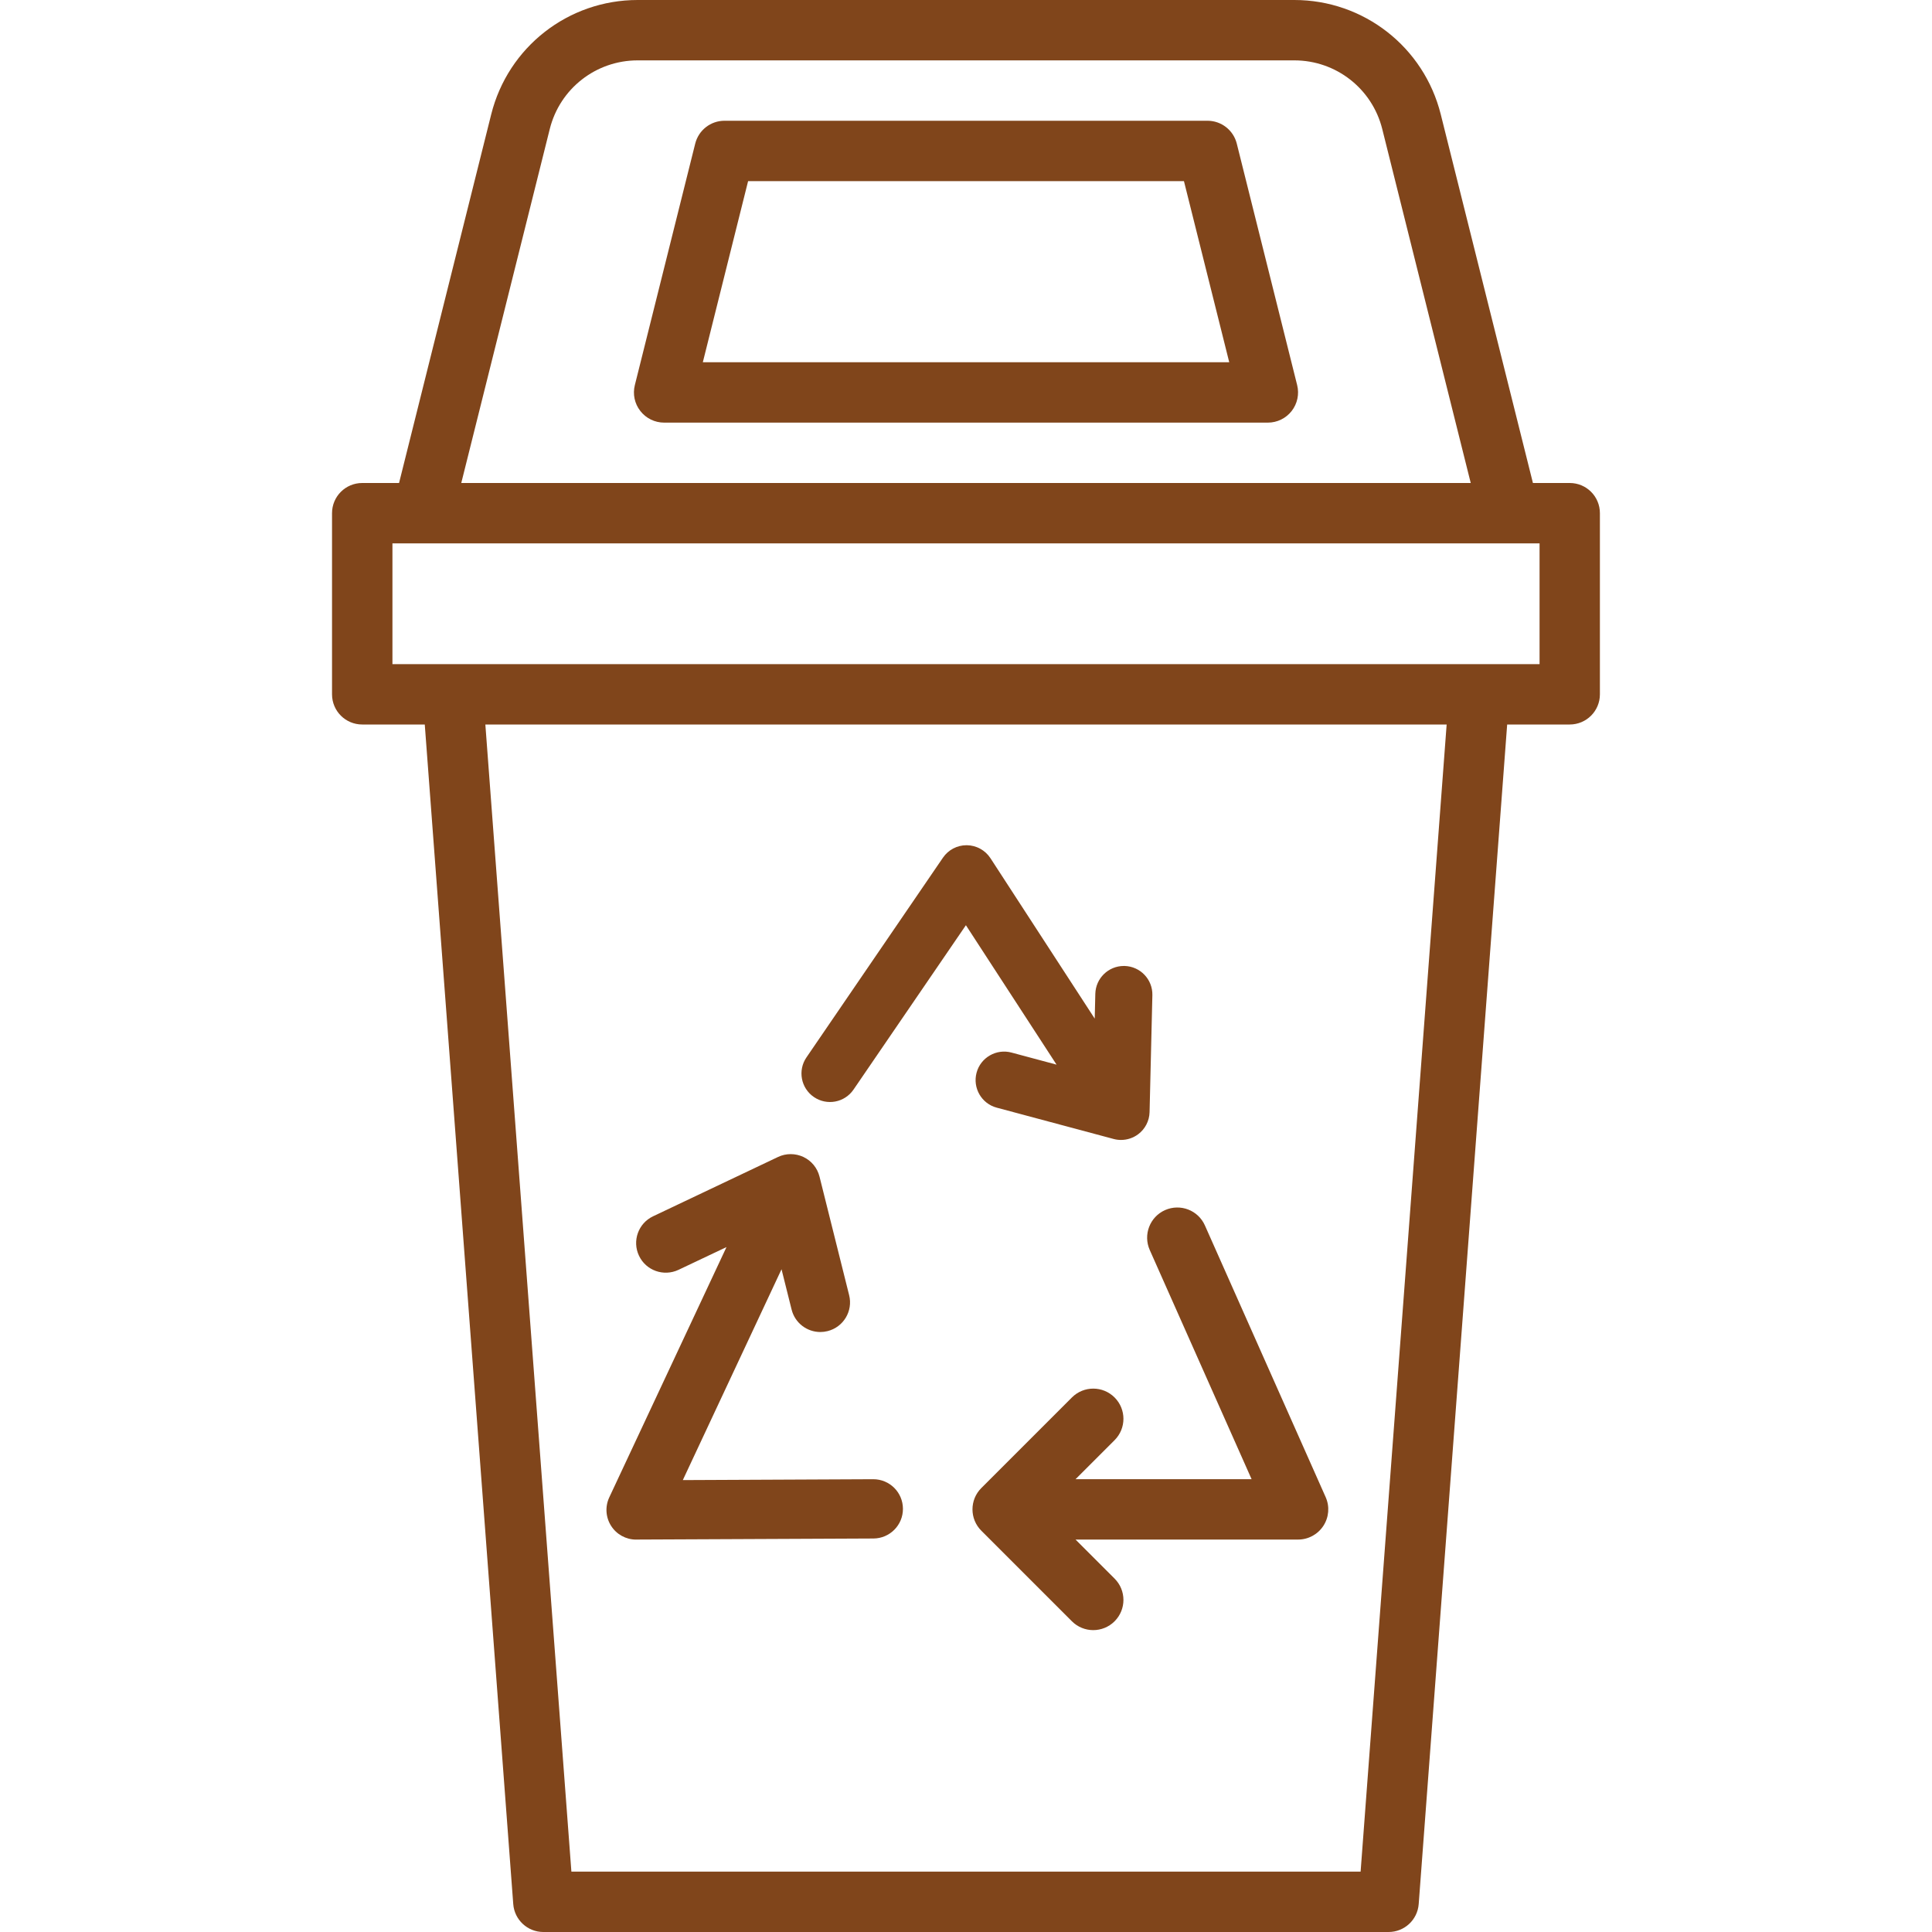
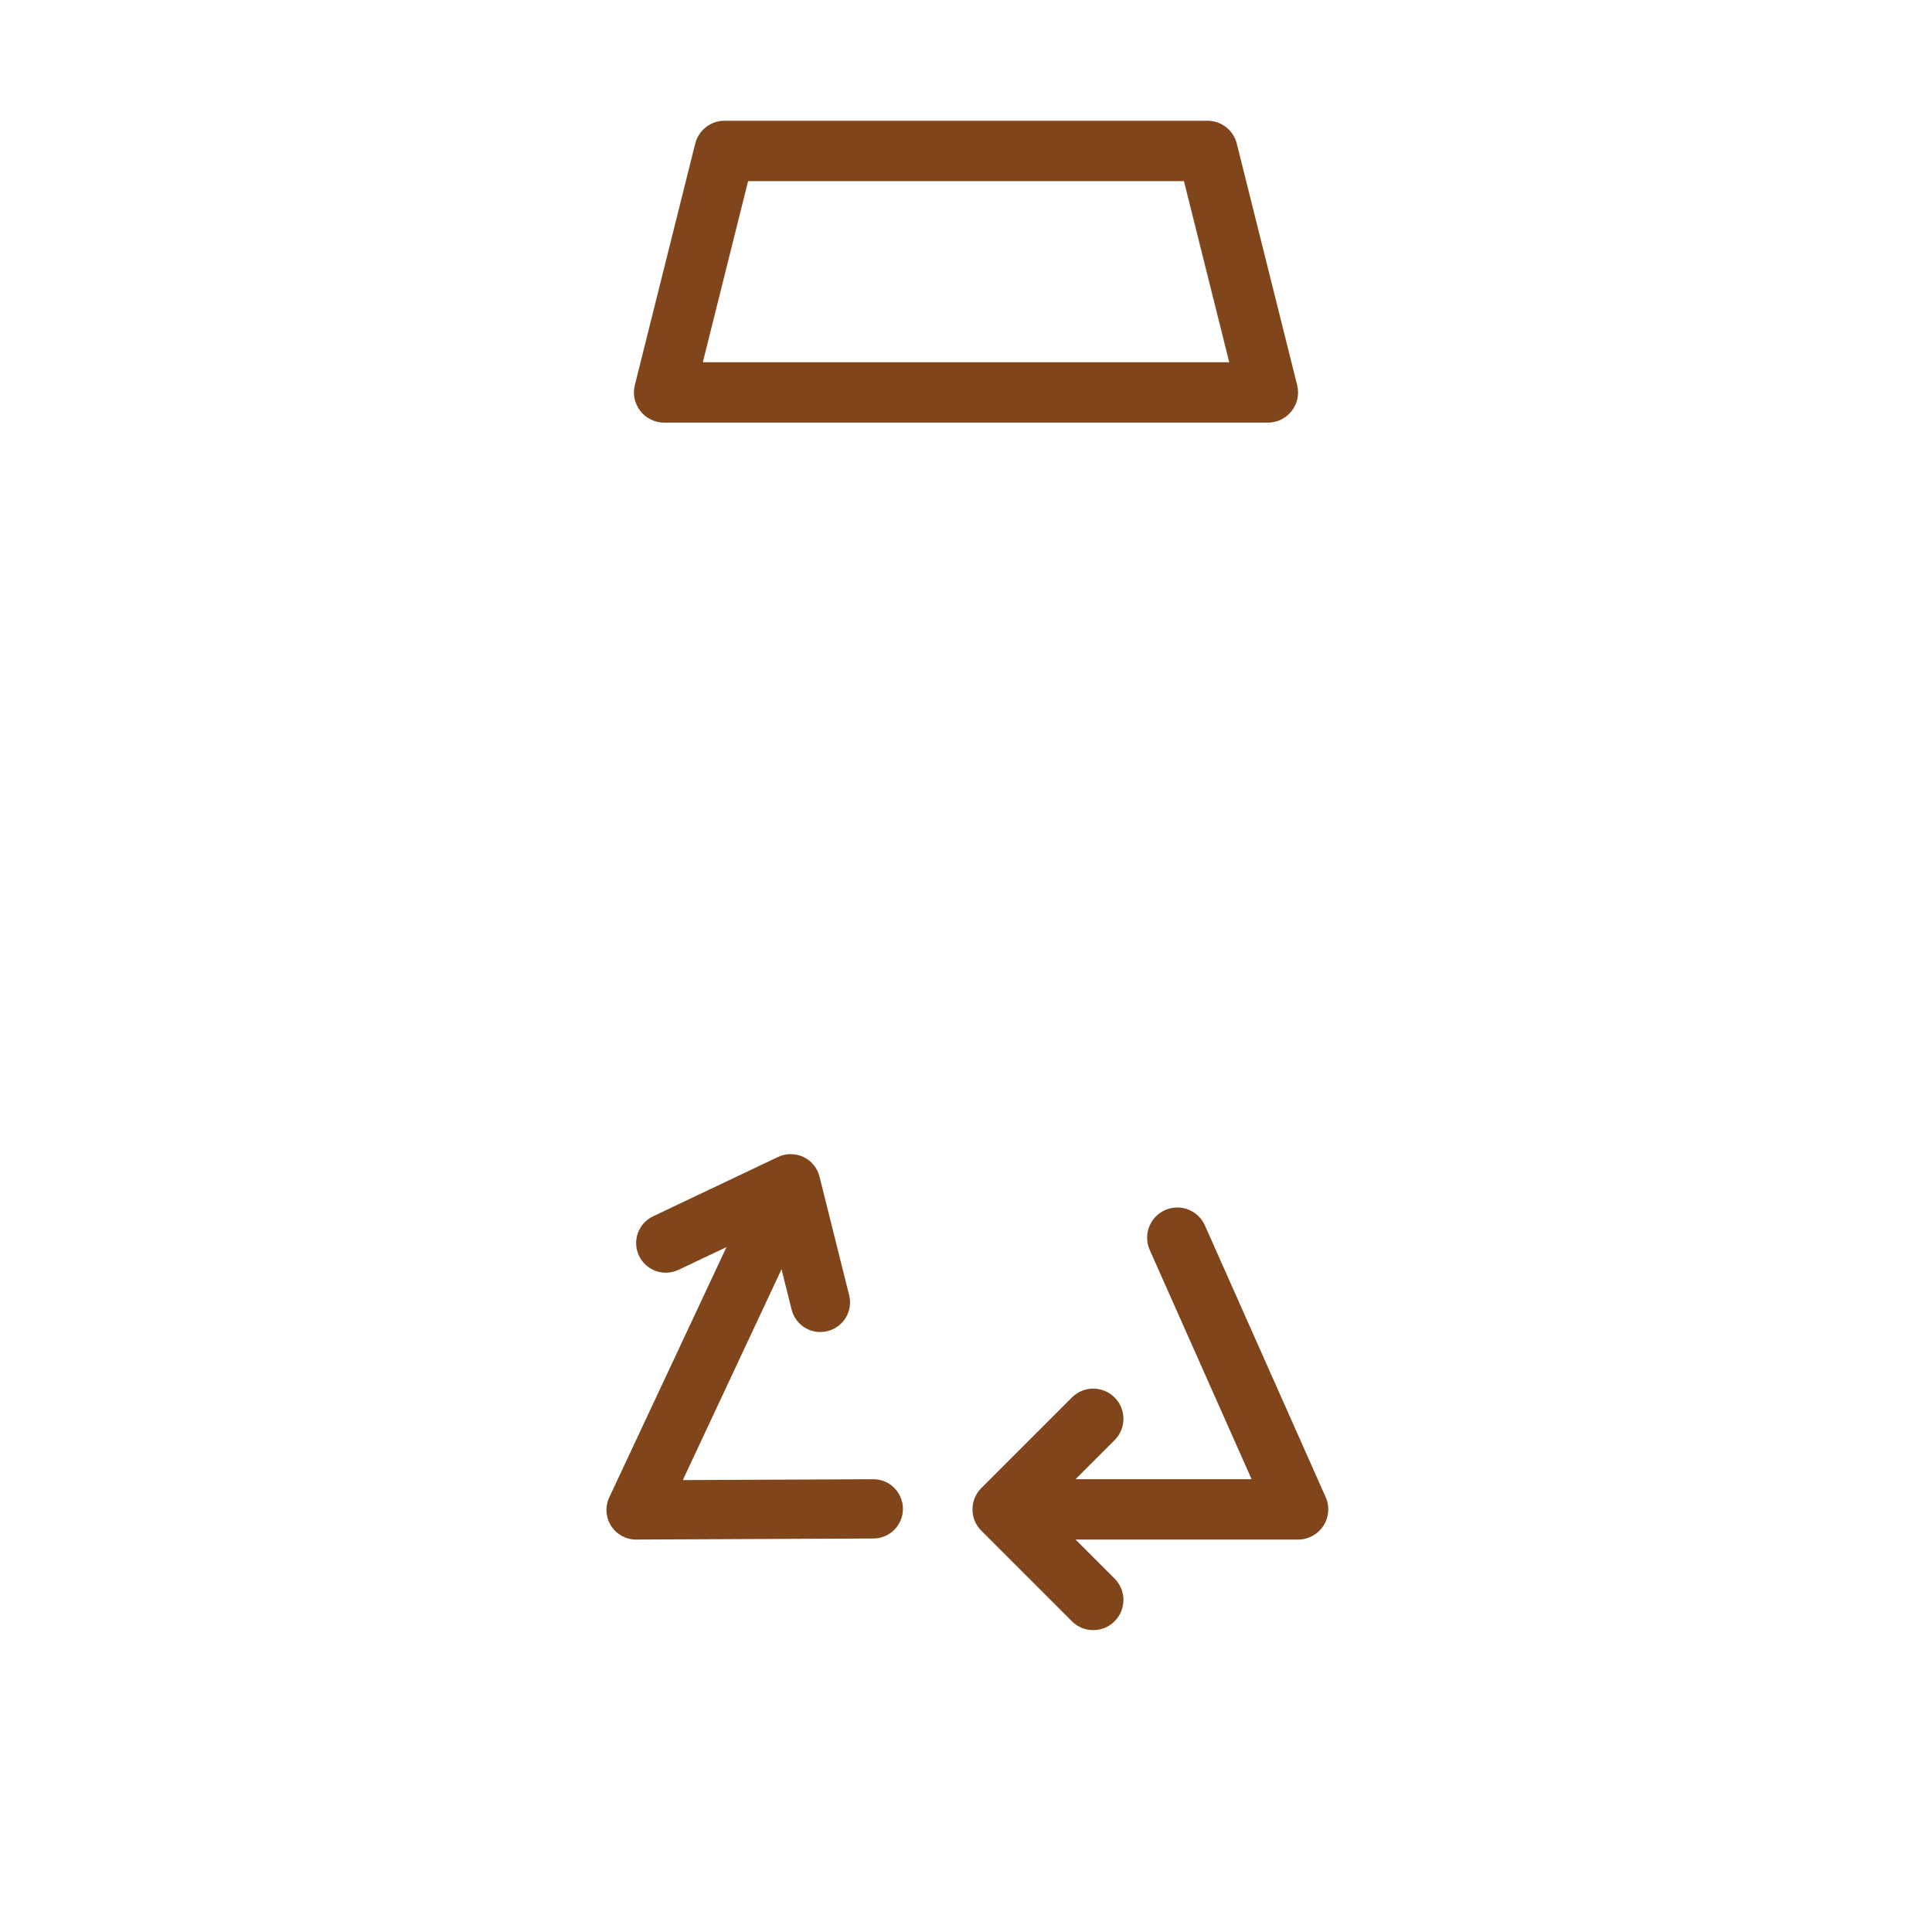
<svg xmlns="http://www.w3.org/2000/svg" width="120" height="120" viewBox="0 0 120 120" fill="none">
  <g id="29-recycle bin 2">
    <g id="ac">
      <g id="Group">
-         <path id="Vector" d="M97.5 30H95.213L89.488 7.103C88.442 2.921 84.703 0 80.392 0H39.606C35.295 0 31.556 2.921 30.51 7.103L24.786 30H22.498C21.461 30 20.623 30.838 20.623 31.875V43.125C20.623 44.162 21.461 45 22.498 45H26.383L31.879 118.266C31.952 119.243 32.767 120 33.748 120H86.248C87.229 120 88.044 119.244 88.118 118.266L93.613 45H97.498C98.535 45 99.373 44.162 99.373 43.125V31.875C99.373 30.838 98.537 30 97.5 30ZM34.148 8.01C34.776 5.501 37.02 3.75 39.606 3.75H80.394C82.98 3.75 85.224 5.503 85.853 8.01L91.35 30H28.65L34.148 8.01ZM84.51 116.25H35.49L30.146 45H89.854L84.51 116.25ZM95.625 41.25H24.375V33.75H95.625V41.25Z" fill="#80451B" />
-         <path id="Vector_2" d="M53.014 67.676L59.994 57.467L65.625 66.127L62.826 65.377C61.884 65.124 60.907 65.685 60.656 66.63C60.405 67.575 60.964 68.548 61.909 68.799L69.171 70.744C69.321 70.785 69.474 70.804 69.63 70.804C70.009 70.804 70.382 70.682 70.693 70.451C71.128 70.125 71.389 69.619 71.402 69.075L71.576 61.813C71.599 60.834 70.824 60.023 69.847 59.998H69.804C68.844 59.998 68.057 60.763 68.032 61.727L67.995 63.268L61.519 53.304C61.194 52.807 60.645 52.506 60.053 52.498H60.032C59.447 52.498 58.899 52.787 58.569 53.271L50.091 65.676C49.538 66.484 49.744 67.586 50.552 68.138C51.362 68.691 52.462 68.484 53.014 67.676Z" fill="#80451B" />
        <path id="Vector_3" d="M71.411 77.636L77.739 91.875H66.804L69.229 89.451C69.962 88.718 69.962 87.532 69.229 86.799C68.496 86.066 67.311 86.066 66.578 86.799L60.953 92.424C60.219 93.157 60.219 94.343 60.953 95.076L66.578 100.701C66.943 101.066 67.423 101.25 67.903 101.25C68.383 101.25 68.863 101.066 69.229 100.701C69.962 99.968 69.962 98.782 69.229 98.049L66.804 95.625H80.625C81.261 95.625 81.851 95.304 82.198 94.772C82.545 94.239 82.598 93.568 82.339 92.989L74.839 76.114C74.419 75.167 73.314 74.743 72.364 75.161C71.417 75.583 70.993 76.689 71.411 77.636Z" fill="#80451B" />
        <path id="Vector_4" d="M39.508 95.625H39.517L54.251 95.559C55.267 95.554 56.089 94.727 56.083 93.709C56.078 92.694 55.256 91.877 54.242 91.877H54.233L42.411 91.931L48.542 78.836L49.168 81.339C49.376 82.177 50.126 82.734 50.953 82.734C51.101 82.734 51.251 82.716 51.401 82.678C52.389 82.433 52.989 81.431 52.742 80.447L50.901 73.08C50.767 72.544 50.4 72.096 49.901 71.861C49.403 71.627 48.821 71.625 48.326 71.861L40.564 75.546C39.645 75.981 39.253 77.079 39.69 77.998C40.125 78.917 41.222 79.305 42.142 78.872L45.124 77.458L37.843 93.004C37.575 93.576 37.618 94.245 37.958 94.776C38.295 95.306 38.882 95.627 39.51 95.627L39.508 95.625Z" fill="#80451B" />
        <path id="Vector_5" d="M76.819 8.921C76.611 8.087 75.861 7.5 75 7.5H45C44.139 7.5 43.391 8.085 43.181 8.921L39.431 23.921C39.291 24.482 39.416 25.074 39.773 25.528C40.127 25.984 40.672 26.25 41.25 26.25H78.75C79.328 26.25 79.873 25.984 80.228 25.528C80.582 25.074 80.709 24.48 80.569 23.921L76.819 8.921ZM43.654 22.5L46.466 11.25H73.537L76.35 22.5H43.654Z" fill="#80451B" />
      </g>
    </g>
  </g>
</svg>